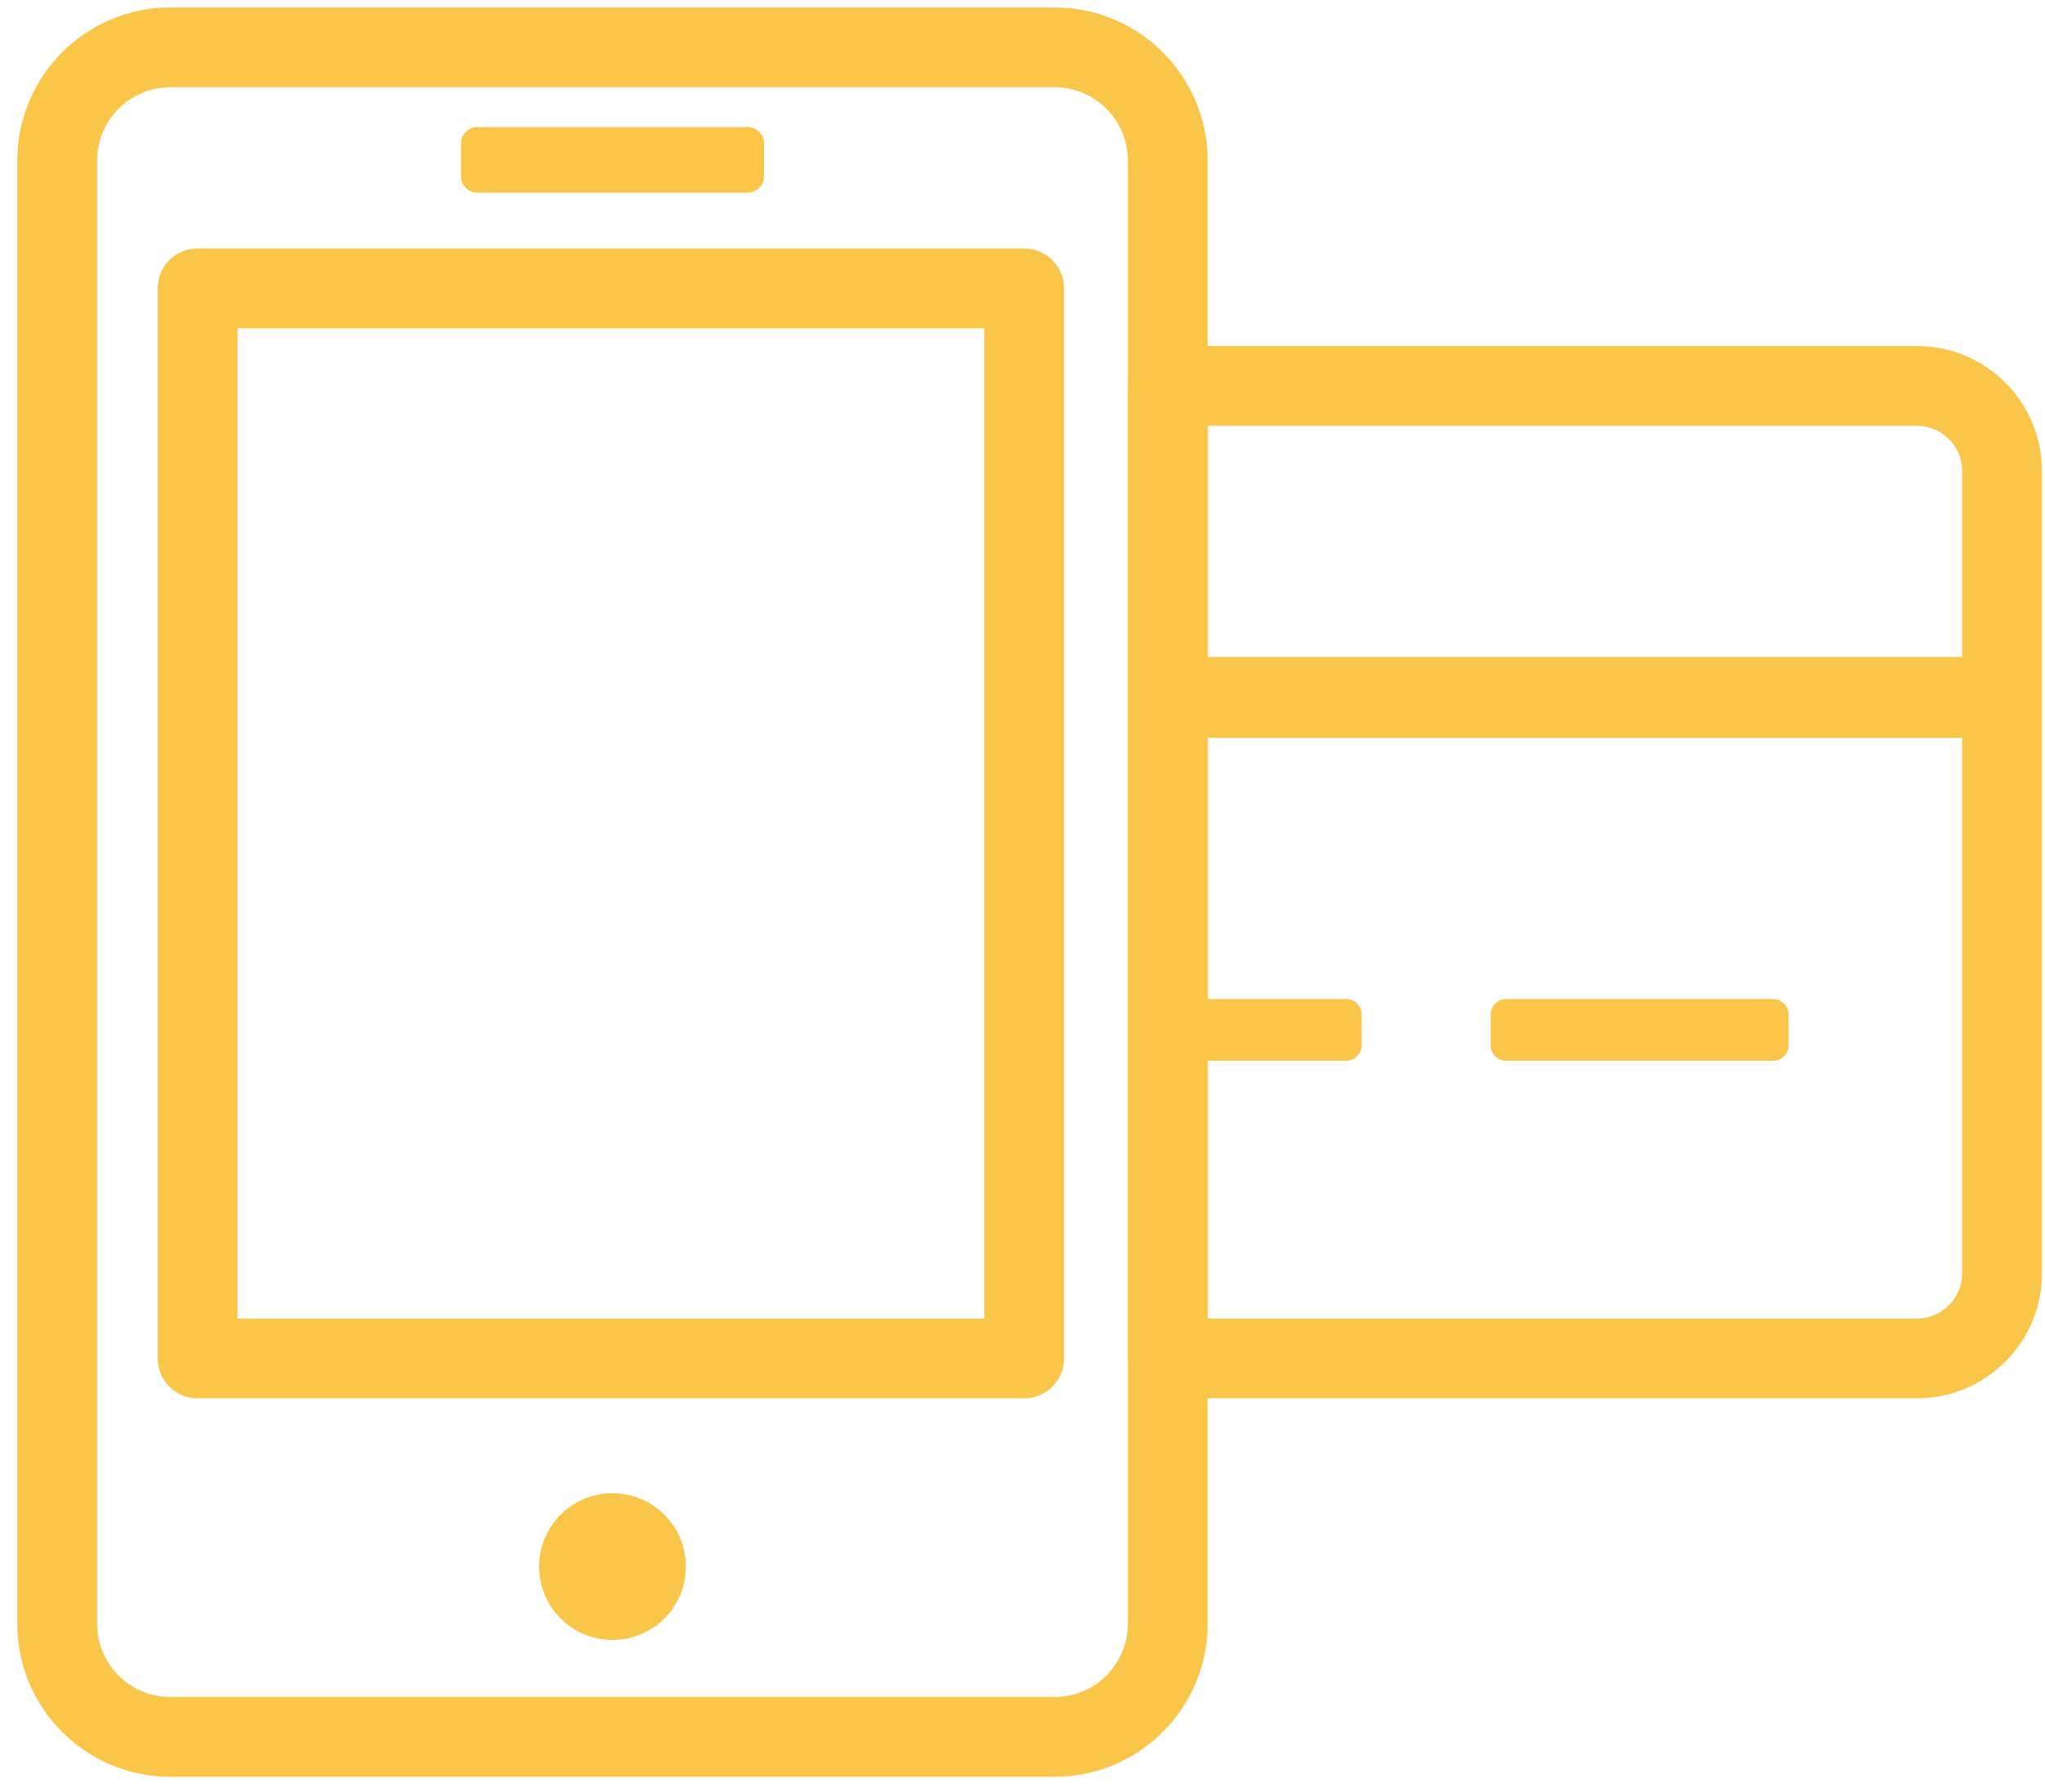
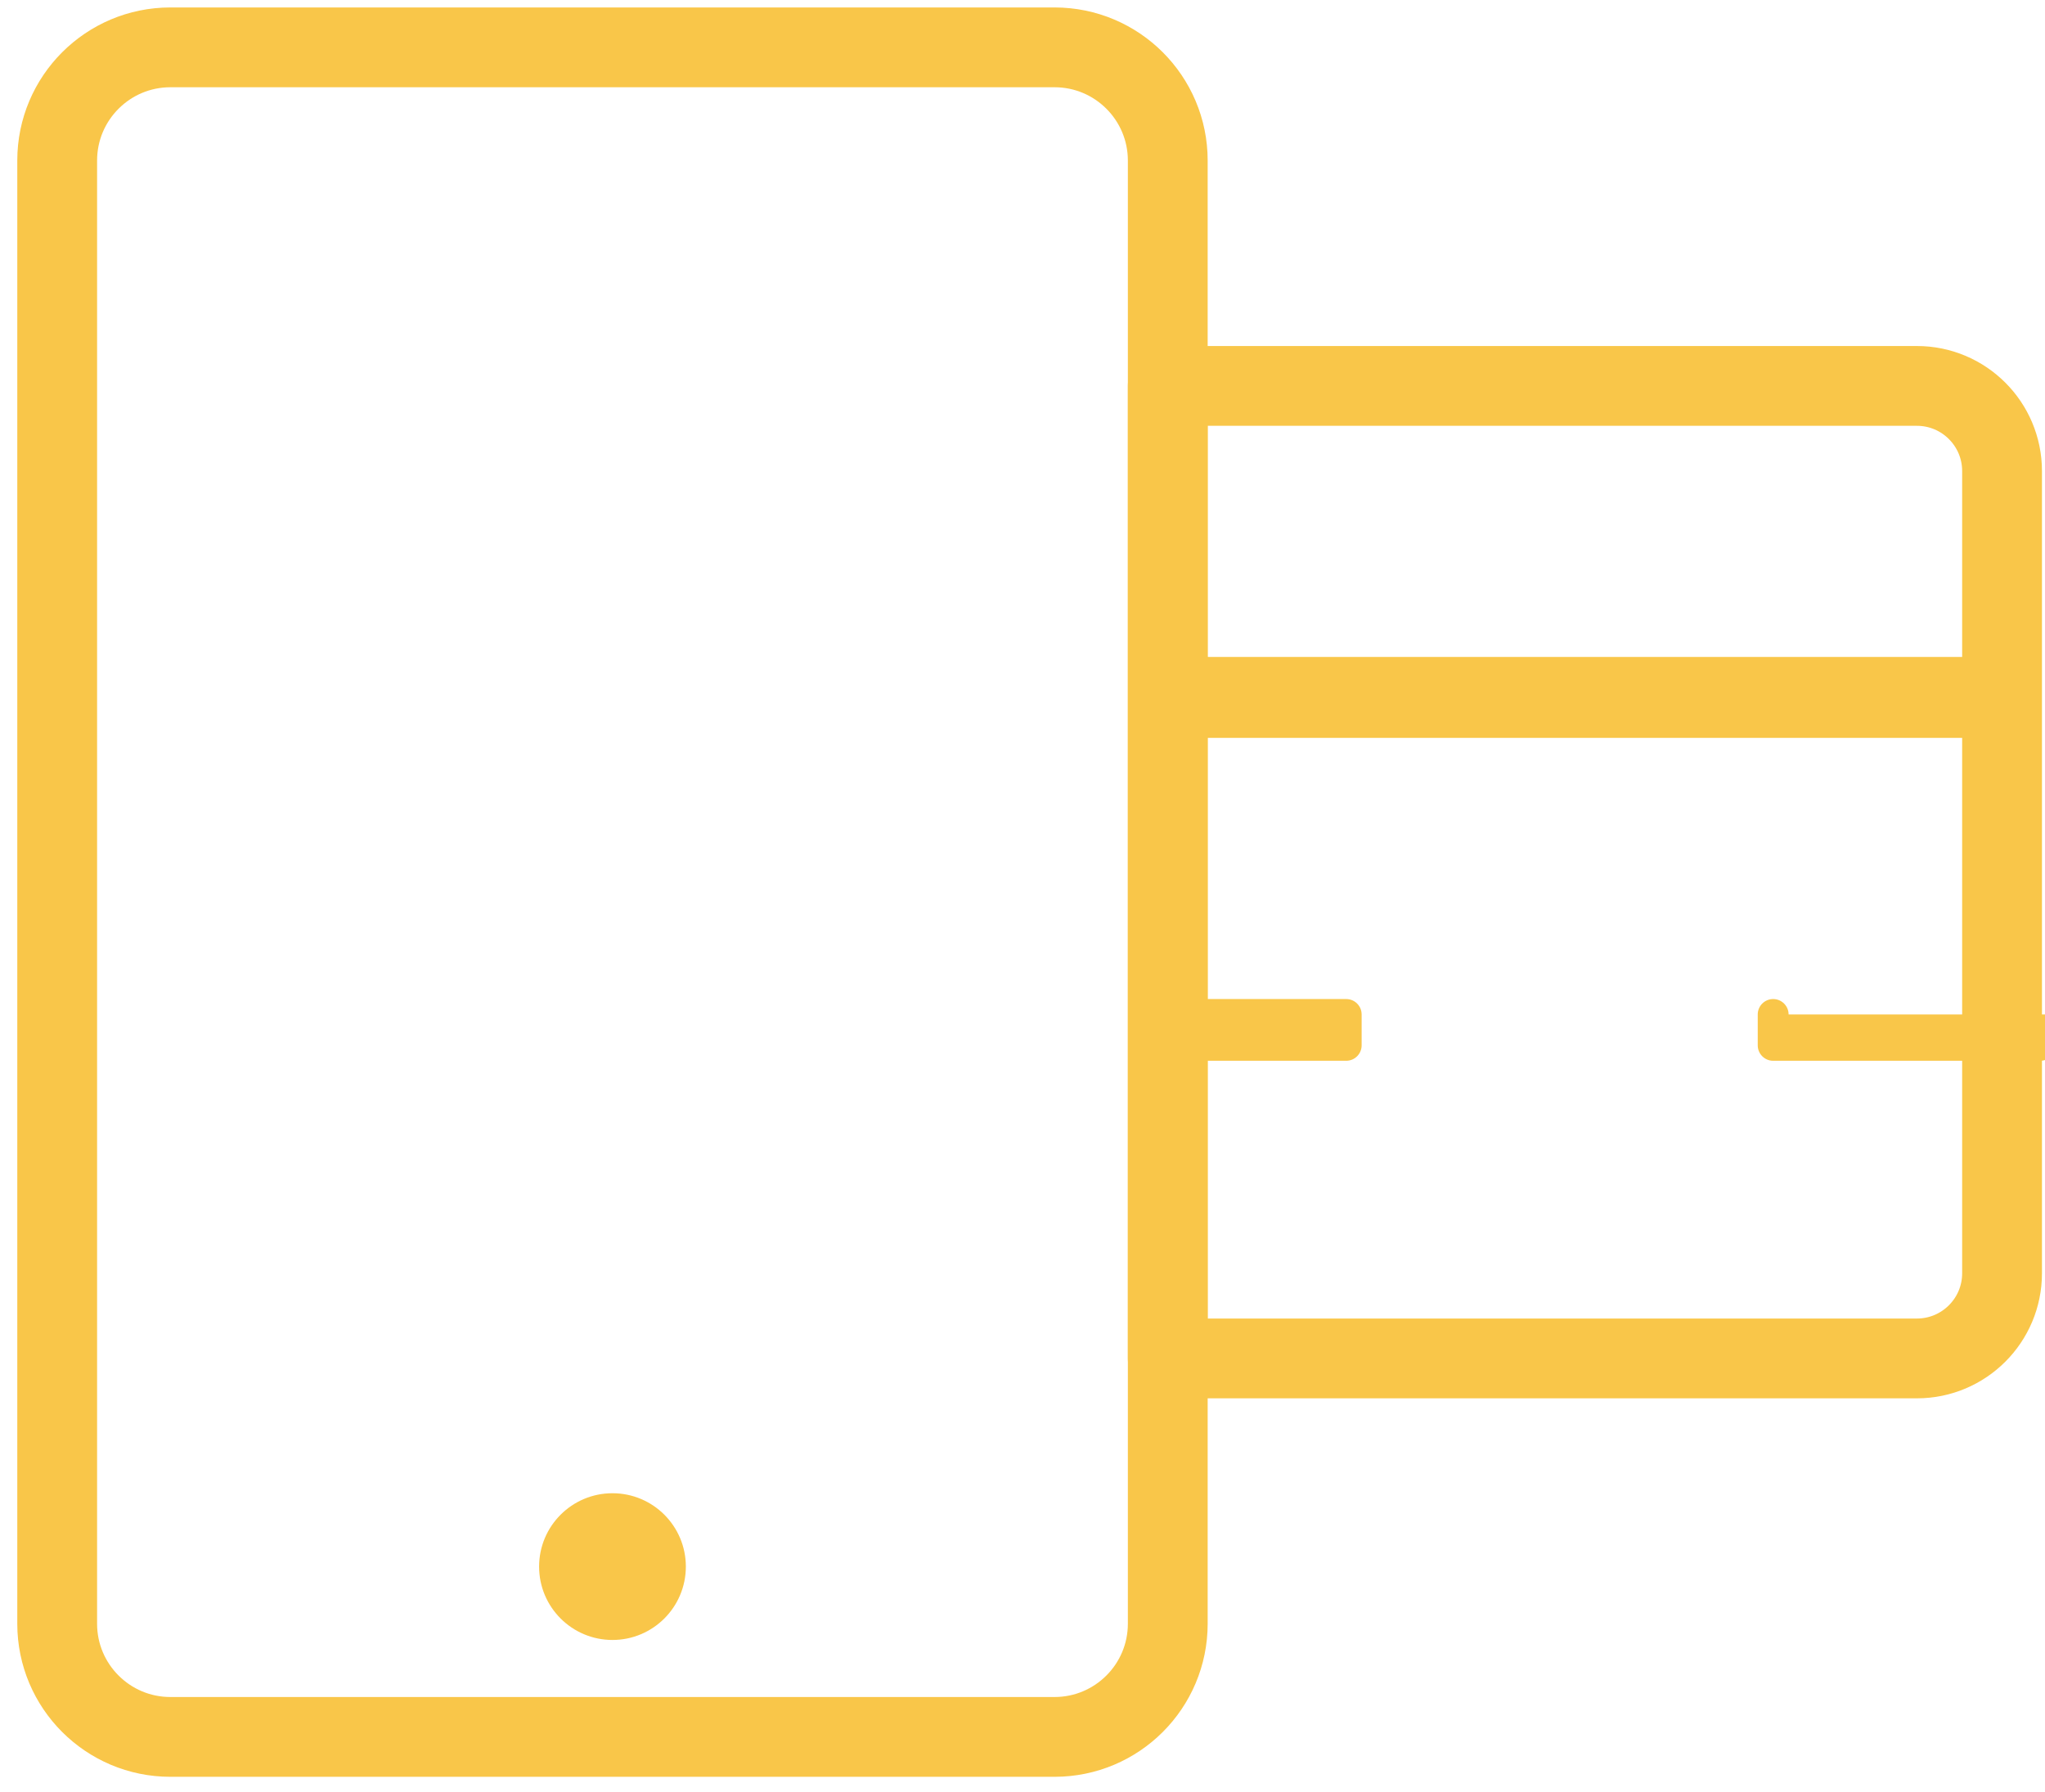
<svg xmlns="http://www.w3.org/2000/svg" xmlns:ns1="http://www.serif.com/" width="100%" height="100%" viewBox="0 0 267 234" version="1.1" xml:space="preserve" style="fill-rule:evenodd;clip-rule:evenodd;stroke-linecap:round;stroke-linejoin:round;stroke-miterlimit:1.5;">
  <g id="Book-Service" ns1:id="Book Service">
    <path d="M152.466,20.961c-0,-8.156 -6.622,-14.778 -14.778,-14.778l-115.444,0c-8.156,0 -14.778,6.622 -14.778,14.778l0,191.066c0,8.156 6.622,14.778 14.778,14.778l115.444,-0c8.156,-0 14.778,-6.622 14.778,-14.778l-0,-191.066Z" style="fill:none;stroke:#f9c649;stroke-width:10.42px;" />
-     <rect x="25.797" y="37.657" width="107.918" height="139.726" style="fill:none;stroke:#f9c649;stroke-width:10.42px;" />
    <path d="M261.393,61.507c0,-6.134 -4.98,-11.114 -11.114,-11.114l-97.813,-0l-0,126.99l97.813,-0c6.134,-0 11.114,-4.98 11.114,-11.114l0,-104.762Z" style="fill:none;stroke:#f9c649;stroke-width:10.42px;" />
    <circle cx="79.966" cy="204.566" r="9.58" style="fill:#f9c649;" />
-     <path d="M99.75,18.733c-0,-1.182 -0.96,-2.141 -2.142,-2.141l-35.284,-0c-1.182,-0 -2.141,0.959 -2.141,2.141l-0,4.283c-0,1.181 0.959,2.141 2.141,2.141l35.284,-0c1.182,-0 2.142,-0.96 2.142,-2.141l-0,-4.283Z" style="fill:#f9c649;" />
    <rect x="152.466" y="85.785" width="108.927" height="10.567" style="fill:#f9c649;" />
-     <path d="M233.524,132.47c0,-1.112 -0.903,-2.015 -2.015,-2.015l-34.869,-0c-1.112,-0 -2.015,0.903 -2.015,2.015l-0,4.03c-0,1.113 0.903,2.016 2.015,2.016l34.869,-0c1.112,-0 2.015,-0.903 2.015,-2.016l0,-4.03Z" style="fill:#f9c649;" />
+     <path d="M233.524,132.47c0,-1.112 -0.903,-2.015 -2.015,-2.015c-1.112,-0 -2.015,0.903 -2.015,2.015l-0,4.03c-0,1.113 0.903,2.016 2.015,2.016l34.869,-0c1.112,-0 2.015,-0.903 2.015,-2.016l0,-4.03Z" style="fill:#f9c649;" />
    <path d="M177.779,132.47c-0,-1.112 -0.903,-2.015 -2.015,-2.015l-21.283,-0c-1.112,-0 -2.015,0.903 -2.015,2.015l-0,4.03c-0,1.113 0.903,2.016 2.015,2.016l21.283,-0c1.112,-0 2.015,-0.903 2.015,-2.016l-0,-4.03Z" style="fill:#f9c649;" />
  </g>
</svg>